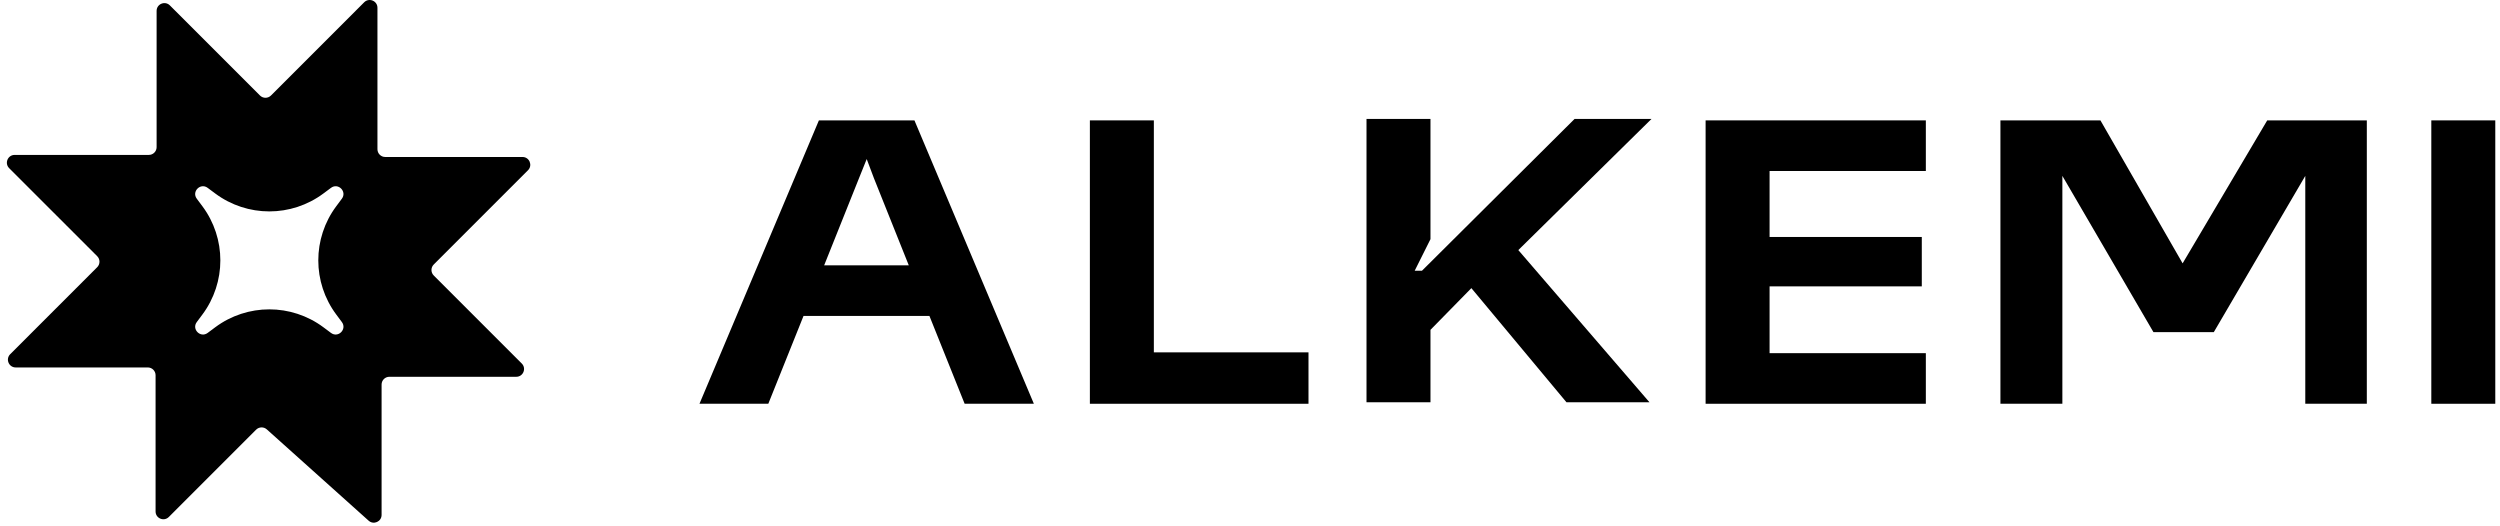
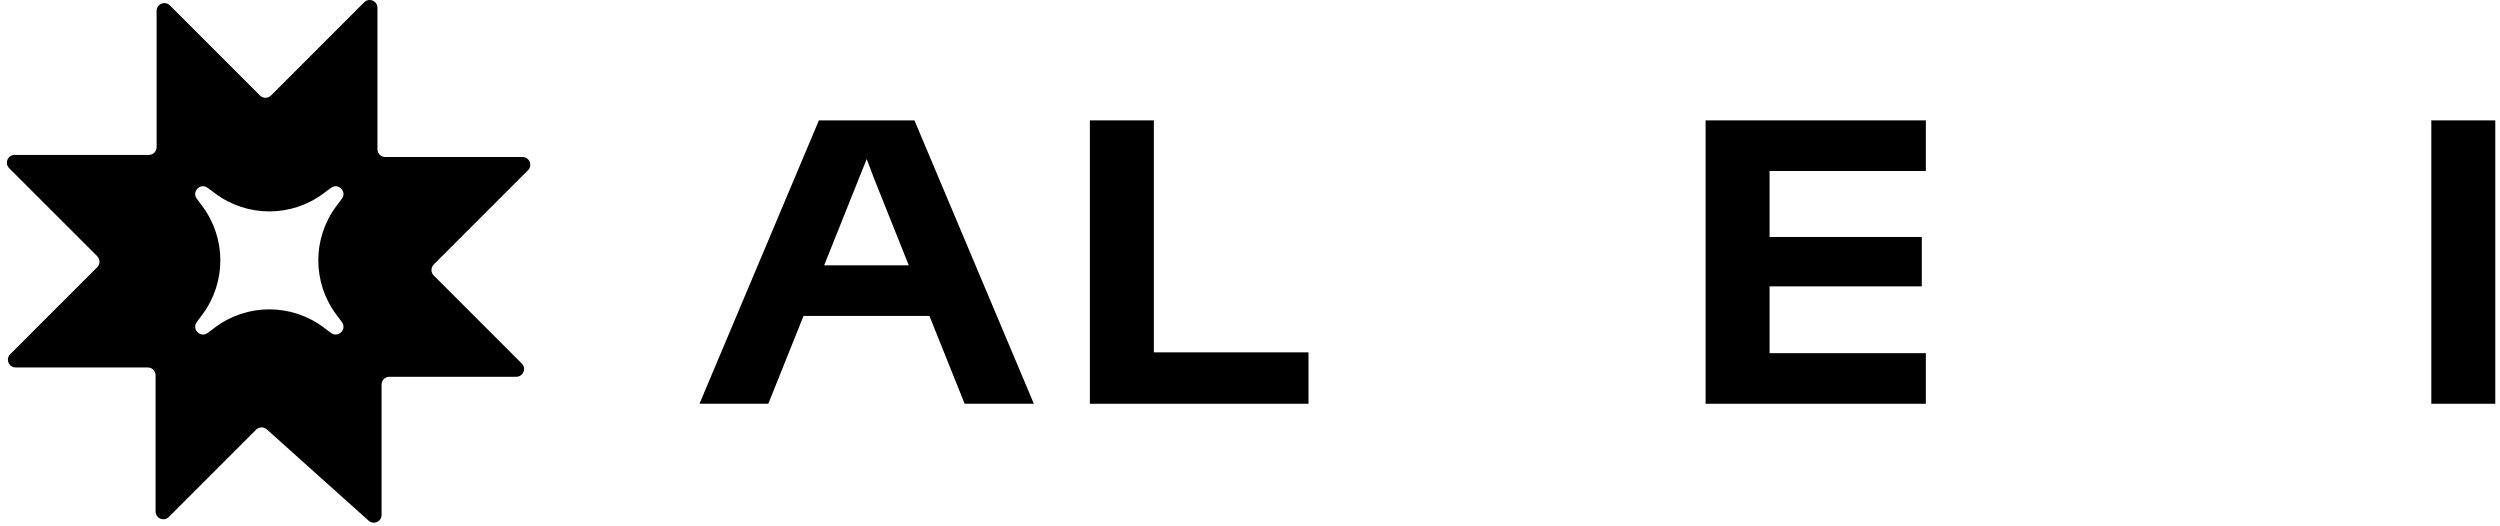
<svg xmlns="http://www.w3.org/2000/svg" width="247" height="52" viewBox="0 0 247 52" fill="none">
  <path fill-rule="evenodd" clip-rule="evenodd" d="M36.421 51.444C36.915 51.887 37.701 51.536 37.701 50.872V37.994C37.701 37.57 38.045 37.226 38.469 37.226H51.008C51.692 37.226 52.035 36.399 51.551 35.916L42.854 27.218C42.554 26.919 42.554 26.433 42.854 26.133L52.166 16.821C52.649 16.337 52.307 15.51 51.623 15.51L38.059 15.51C37.635 15.51 37.292 15.167 37.292 14.743V0.769C37.292 0.085 36.465 -0.257 35.981 0.226L26.772 9.436C26.472 9.736 25.986 9.736 25.686 9.436L16.784 0.534C16.3 0.05 15.473 0.393 15.473 1.076L15.473 14.538C15.473 14.962 15.13 15.305 14.706 15.305L1.449 15.305C0.765 15.305 0.423 16.132 0.906 16.616L9.604 25.313C9.904 25.613 9.904 26.099 9.604 26.399L1.009 34.994C0.525 35.477 0.868 36.304 1.552 36.304H14.603C15.027 36.304 15.371 36.648 15.371 37.072L15.371 50.533C15.371 51.217 16.198 51.56 16.681 51.076L25.305 42.452C25.593 42.164 26.057 42.151 26.36 42.423L36.421 51.444ZM33.223 20.375L33.776 19.633C34.305 18.923 33.412 18.03 32.702 18.559L31.959 19.112C28.785 21.479 24.433 21.479 21.259 19.112L20.516 18.559C19.807 18.03 18.913 18.923 19.442 19.633L19.996 20.375C22.362 23.55 22.362 27.902 19.996 31.076L19.442 31.819C18.913 32.528 19.807 33.422 20.516 32.893L21.259 32.339C24.433 29.973 28.785 29.973 31.959 32.339L32.702 32.893C33.412 33.422 34.305 32.528 33.776 31.819L33.223 31.076C30.856 27.902 30.856 23.55 33.223 20.375Z" fill="black" />
  <path d="M240.214 39.892V11.894H246.534V39.892H240.214Z" fill="black" />
-   <path d="M197.642 39.892V11.894H207.522L215.643 26.019L224.002 11.894H233.842V39.892H227.762V17.377L218.722 32.818H212.762L203.762 17.377V39.892H197.642Z" fill="black" />
  <path d="M168.514 39.892V11.894H190.273V16.894H174.834V23.413H189.873V28.293H174.834V34.893H190.273V39.892H168.514Z" fill="black" />
-   <path d="M135.011 39.747V11.749H141.331V23.628L139.771 26.748H140.491L155.57 11.749H163.17L150.01 24.708L162.97 39.747H154.77L145.371 28.468L141.331 32.588V39.747H135.011Z" fill="black" />
  <path d="M107.68 39.892V11.894H114V34.813H129.279V39.892H107.68Z" fill="black" />
  <path d="M69.108 39.892L80.907 11.894H90.347L102.146 39.892H95.307L91.827 31.213H79.388L75.908 39.892H69.108ZM81.427 26.213H89.787L86.347 17.614L85.631 15.713L84.867 17.614L81.427 26.213Z" fill="black" />
</svg>